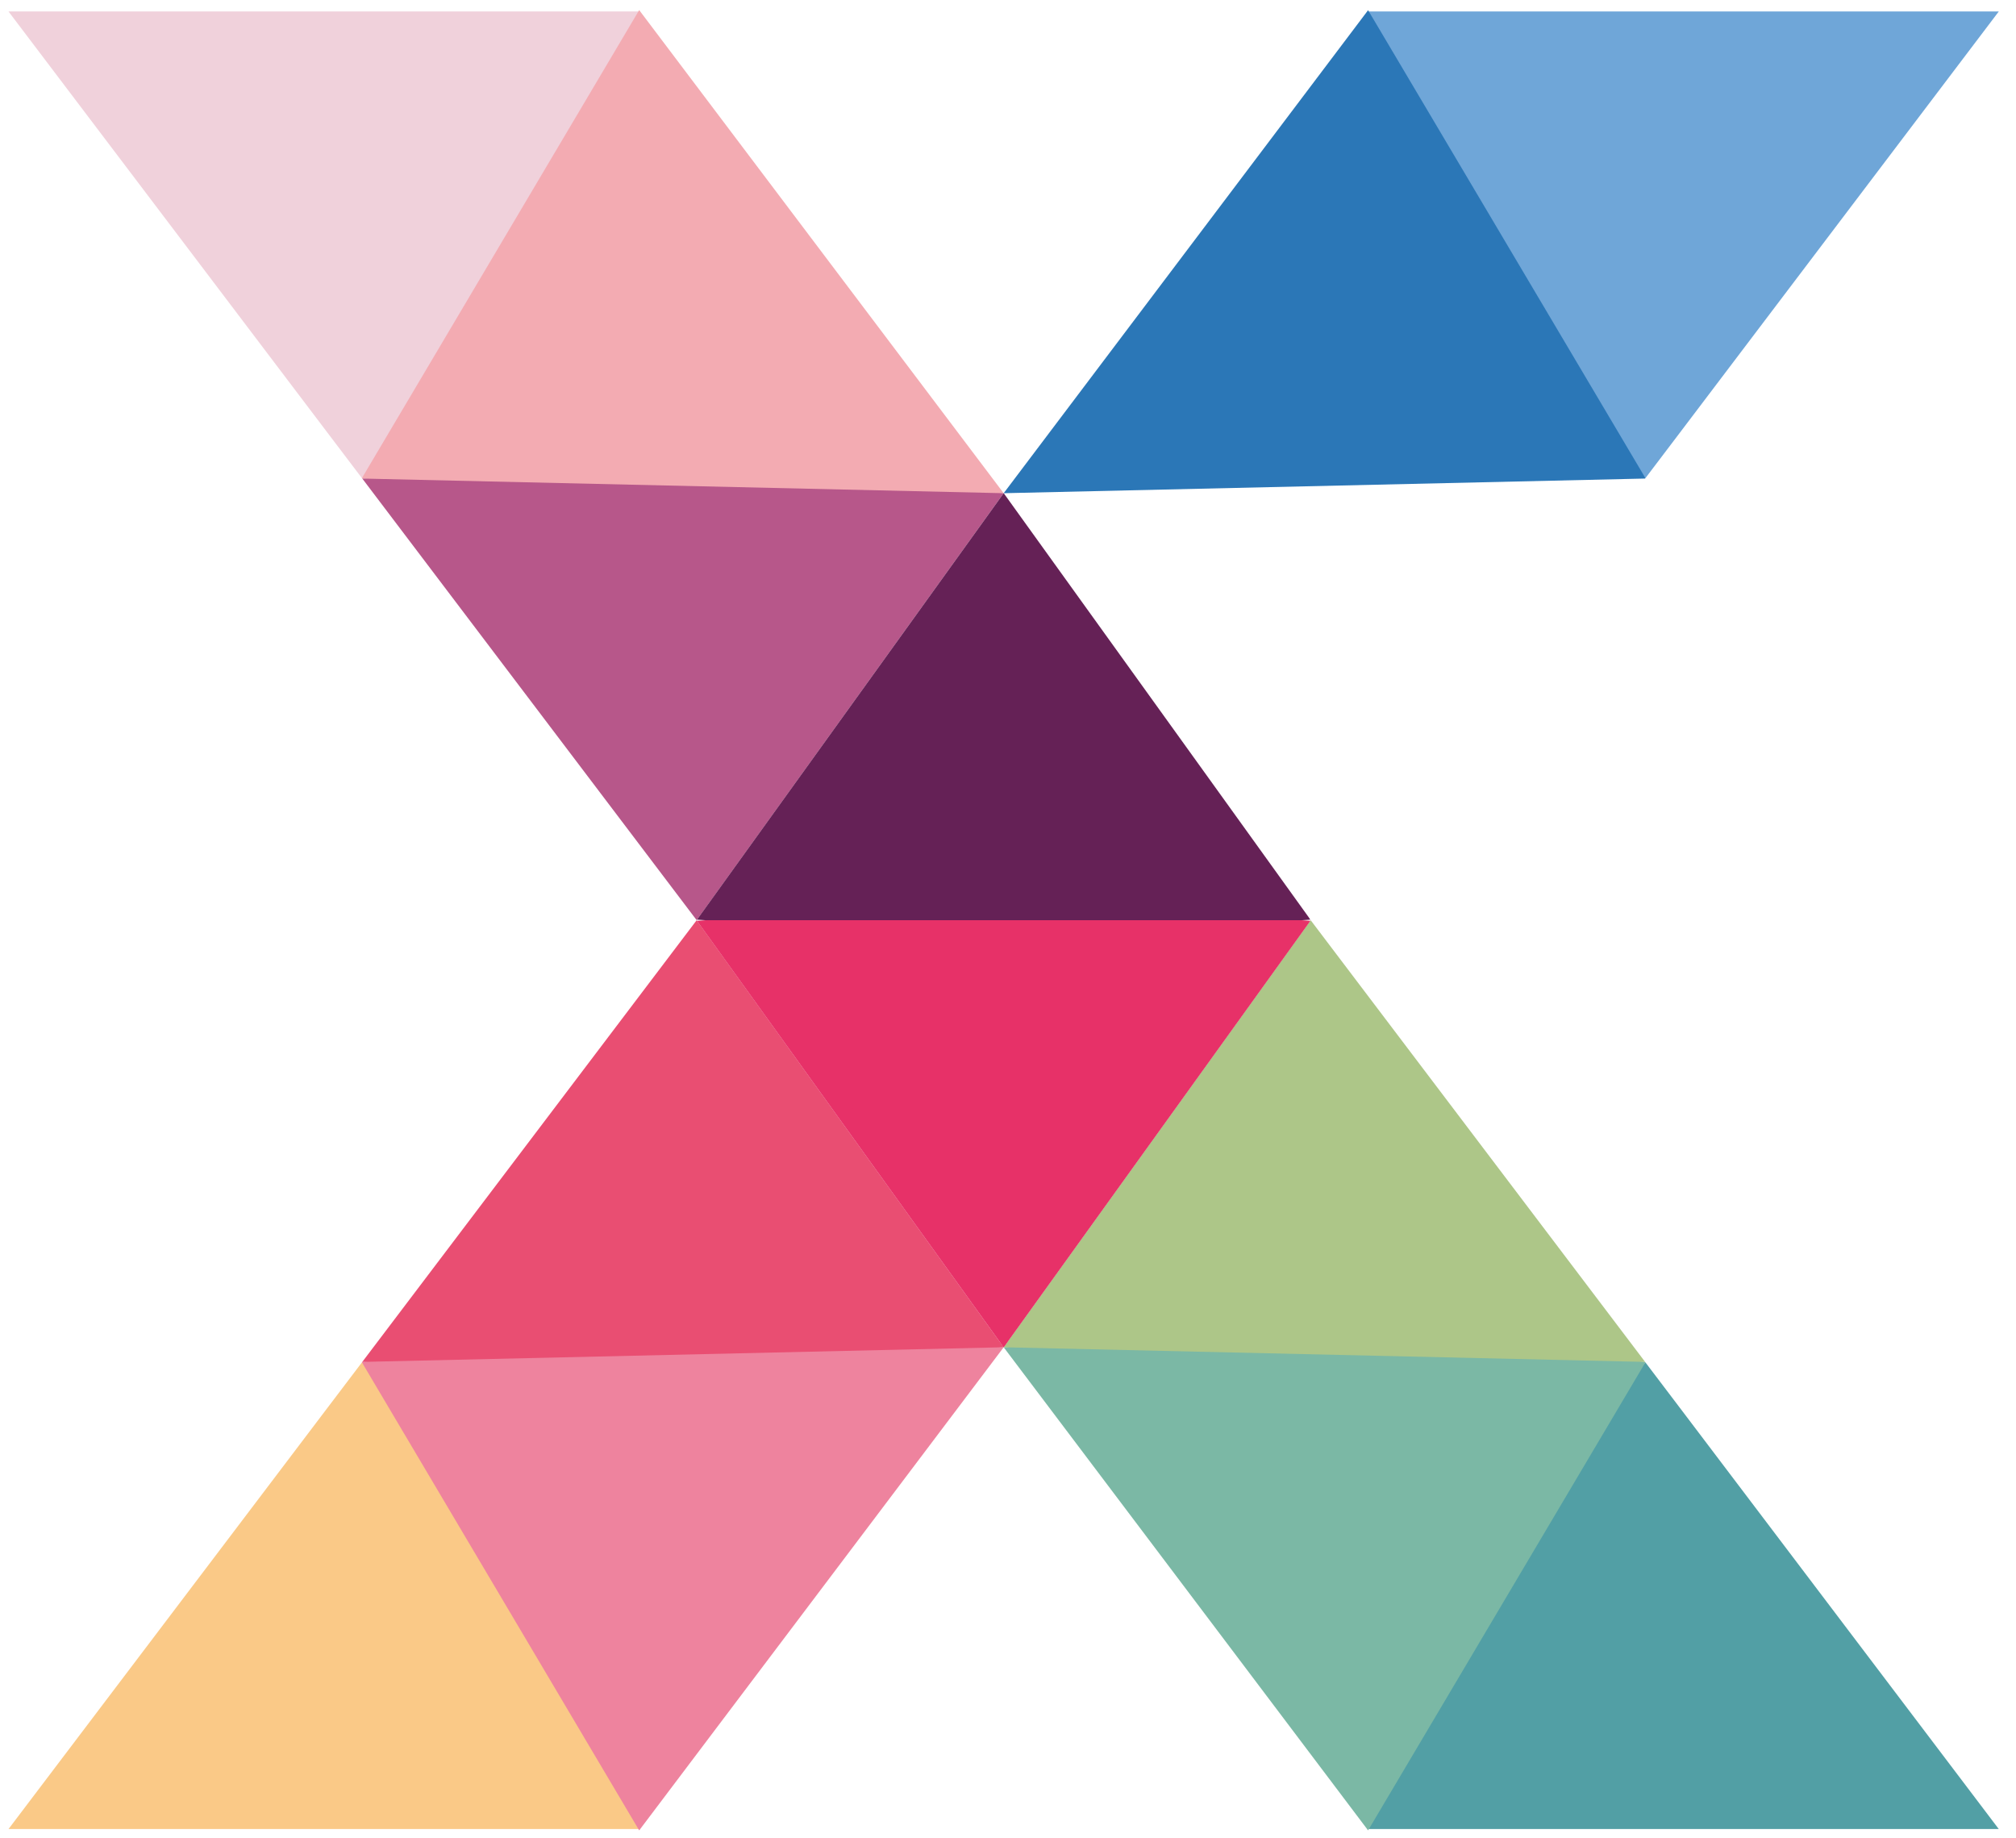
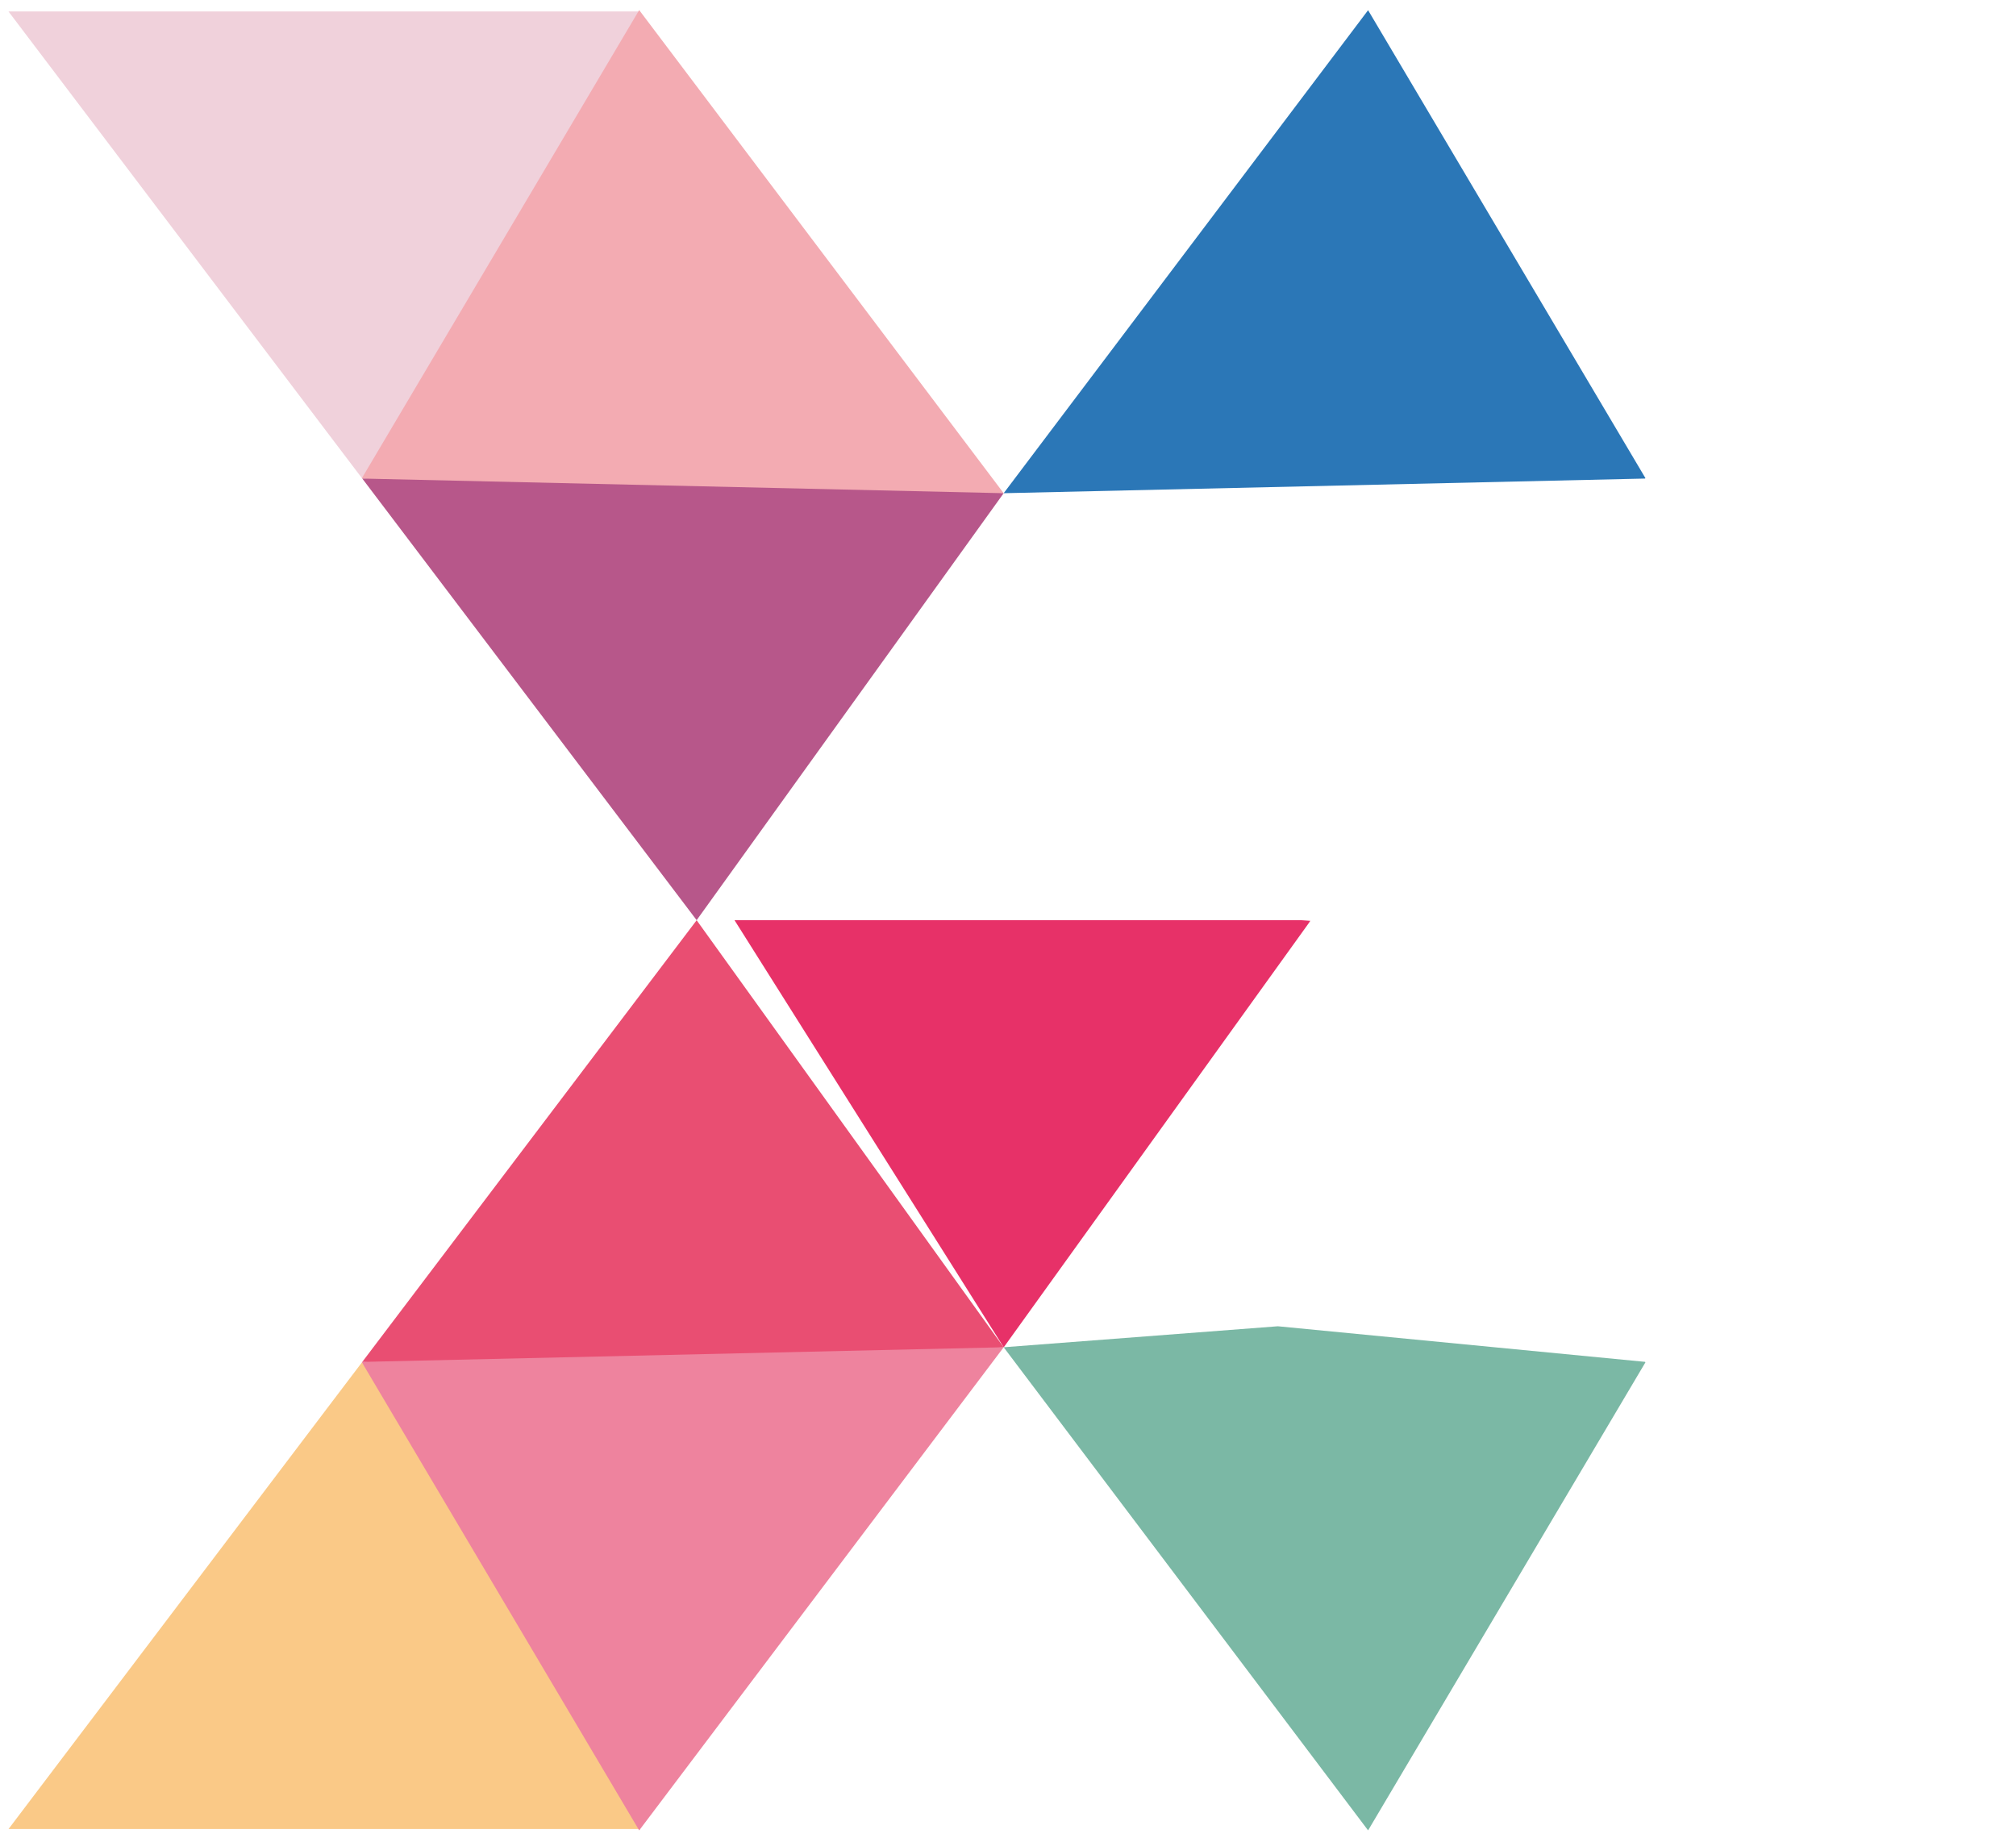
<svg xmlns="http://www.w3.org/2000/svg" width="34" height="31" viewBox="0 0 34 31">
  <g fill="none">
    <path fill="#FAC987" d="M10.772 30.843L8.704 25.98l-2.6-3.006-.58.765-5.38 7.104h.137z" />
    <path fill="#EE839E" d="M16.927 22.719l-4.624-.354-6.194.6-.005.009 4.676 7.892z" />
    <path fill="#E94E72" d="M6.11 22.966l10.817-.247-5.178-7.201z" />
-     <path fill="#E73168" d="M11.75 15.518l.037.055 5.14 7.147 4.54-7.202h-9.568l-.144.01z" />
    <path fill="#F0D1DB" d="M10.772.193L8.704 5.057l-2.6 3.006-.58-.765L.143.193H.28z" />
    <path fill="#F3ABB2" d="M16.927 8.317l-4.624.354-6.194-.601-.005-.008L10.78.17z" />
    <path fill="#B7578A" d="M6.11 8.07l10.817.247-5.178 7.2z" />
-     <path fill="#529FA5" d="M23.082 30.843l2.068-4.863 2.6-3.006.58.765 5.379 7.104h-.136z" />
    <path fill="#7BB8A5" d="M16.927 22.719l4.624-.354 6.193.6.006.009-4.677 7.892z" />
-     <path fill="#ADC688" d="M27.745 22.966l-10.818-.247 5.178-7.201z" />
    <path fill="#E73168" d="M22.105 15.518l-.037.055-5.14 7.147-4.54-7.202h9.567l.144.01z" />
-     <path fill="#6FA6D8" d="M23.082.193l2.068 4.864 2.6 3.006.58-.765L33.71.193h-.136z" />
    <path fill="#2B77B7" d="M16.927 8.317l10.817-.247.006-.008-4.677-7.89z" />
-     <path fill="#652156" d="M22.105 15.518l-.037-.055-5.14-7.146h-.001l-5.14 7.146-.038.055.006-.01.143.01h10.058l.143-.01z" />
  </g>
</svg>